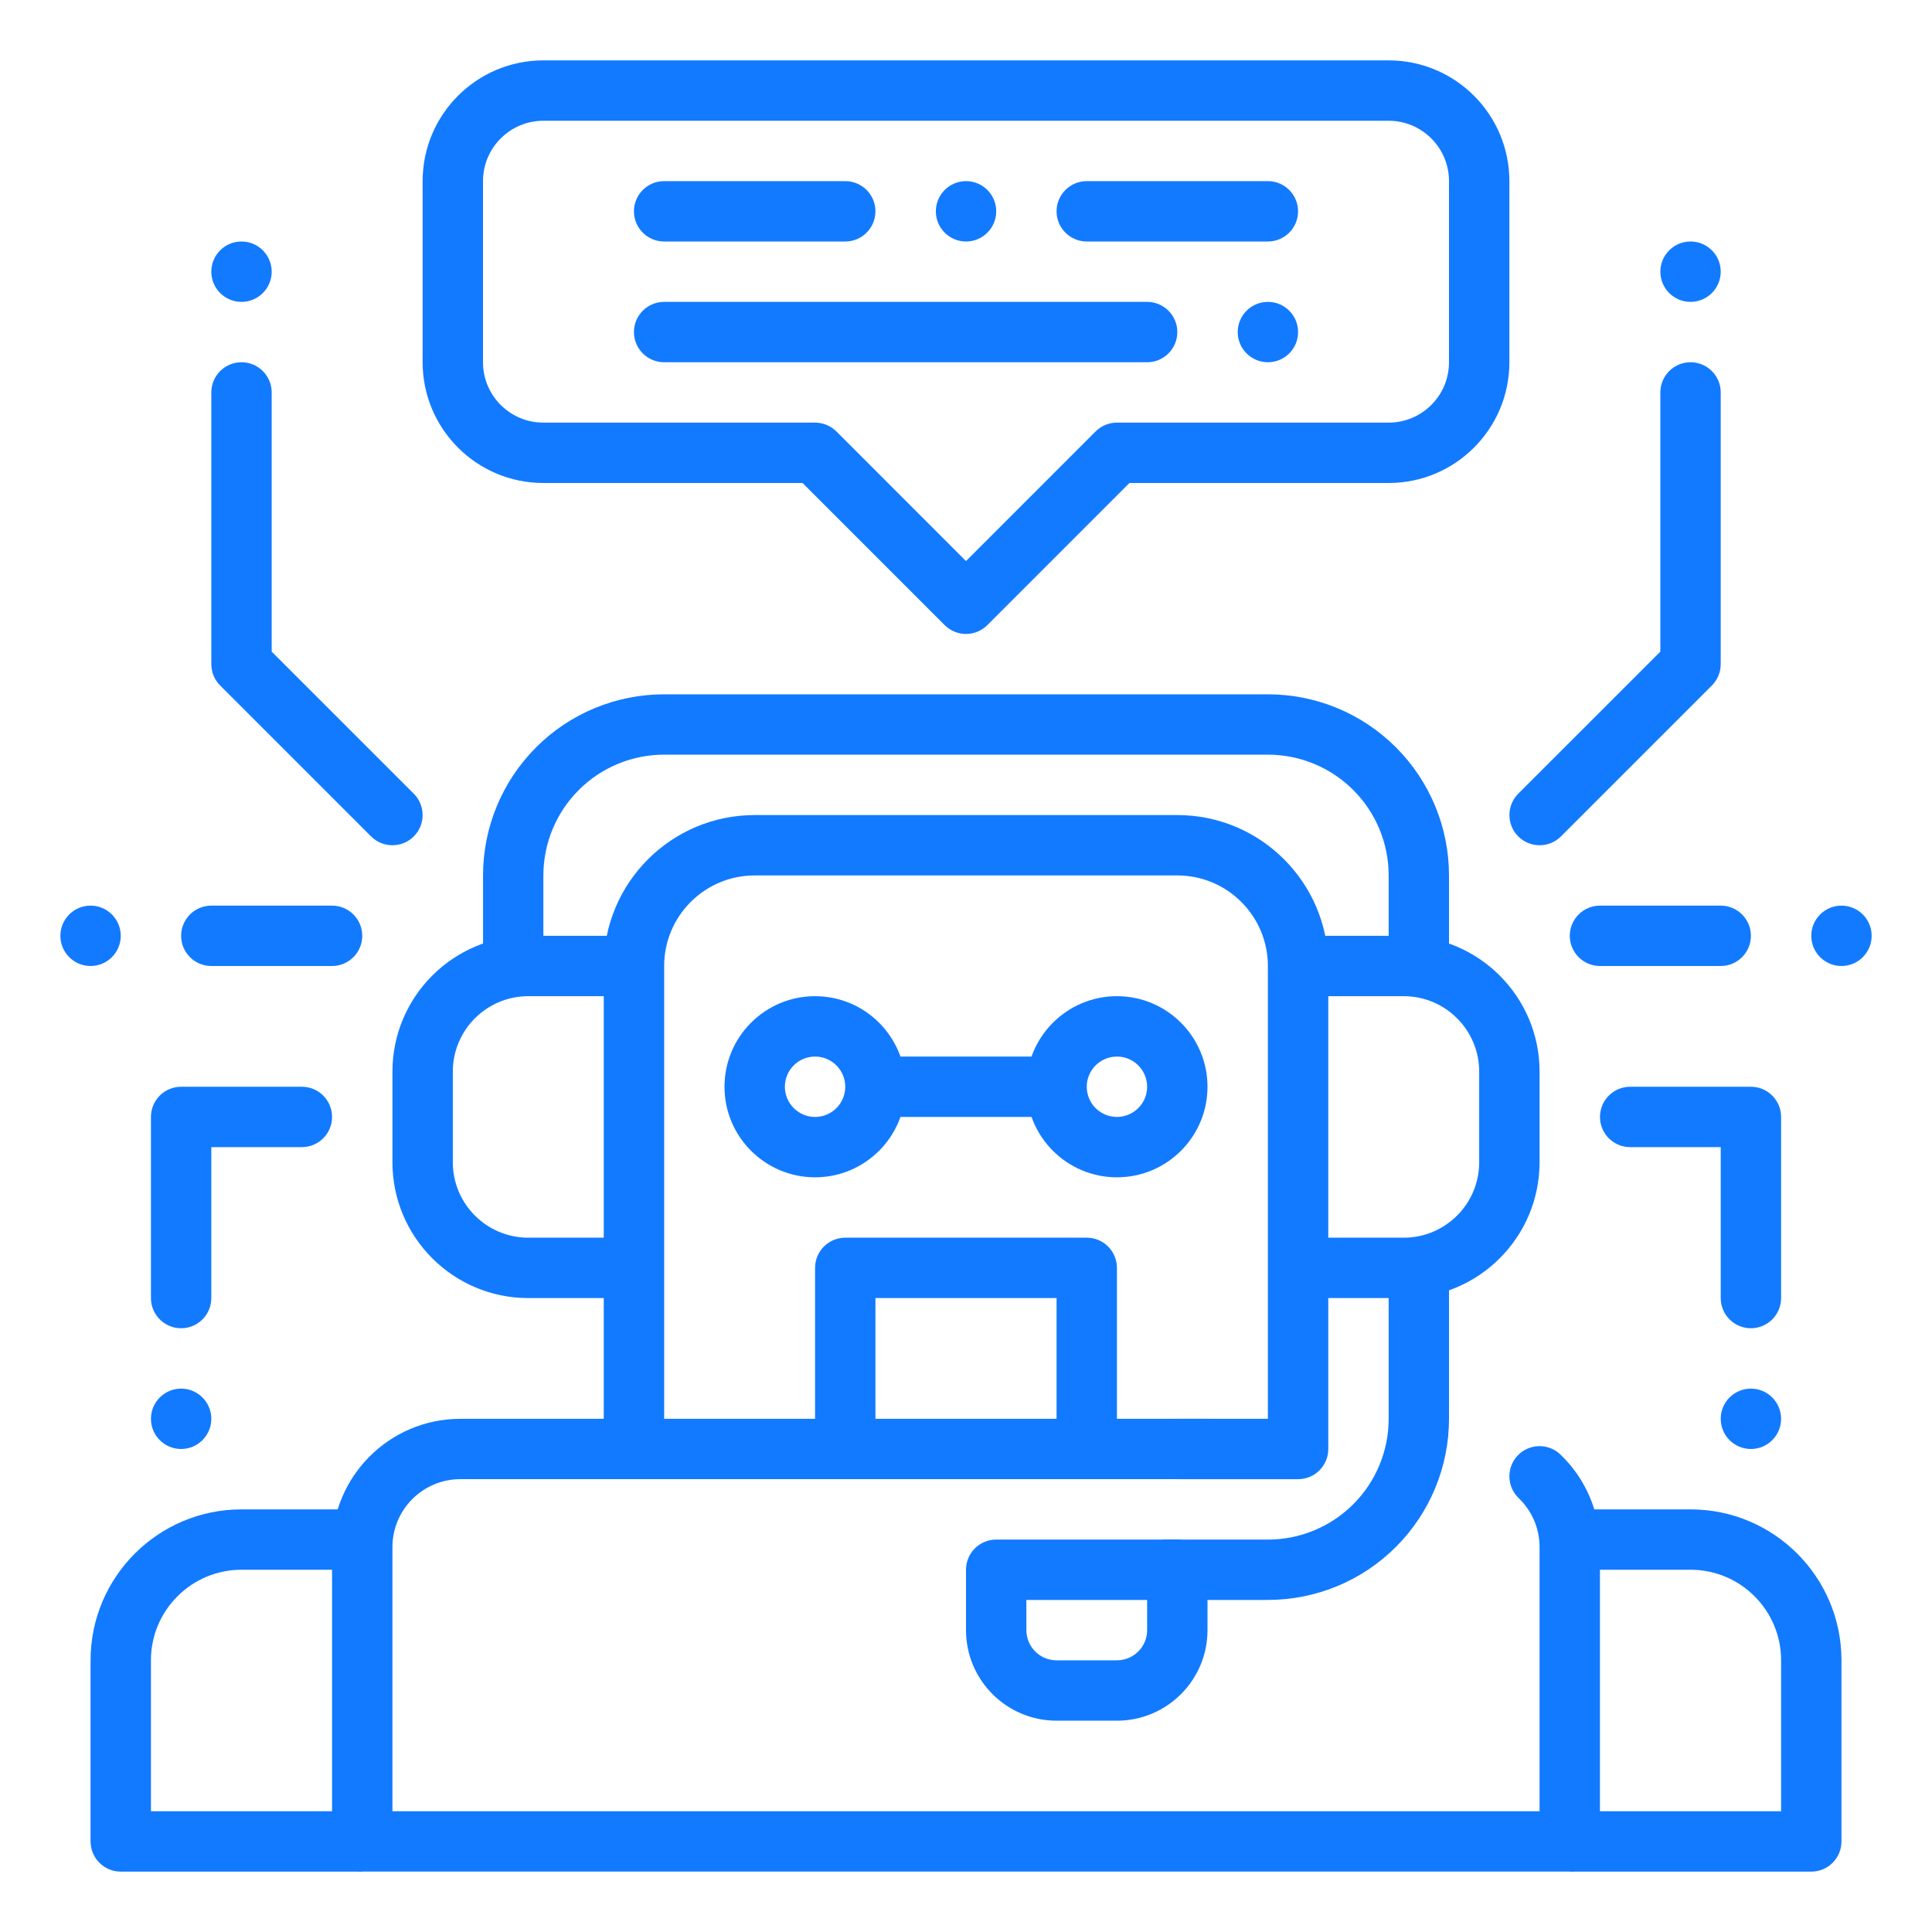
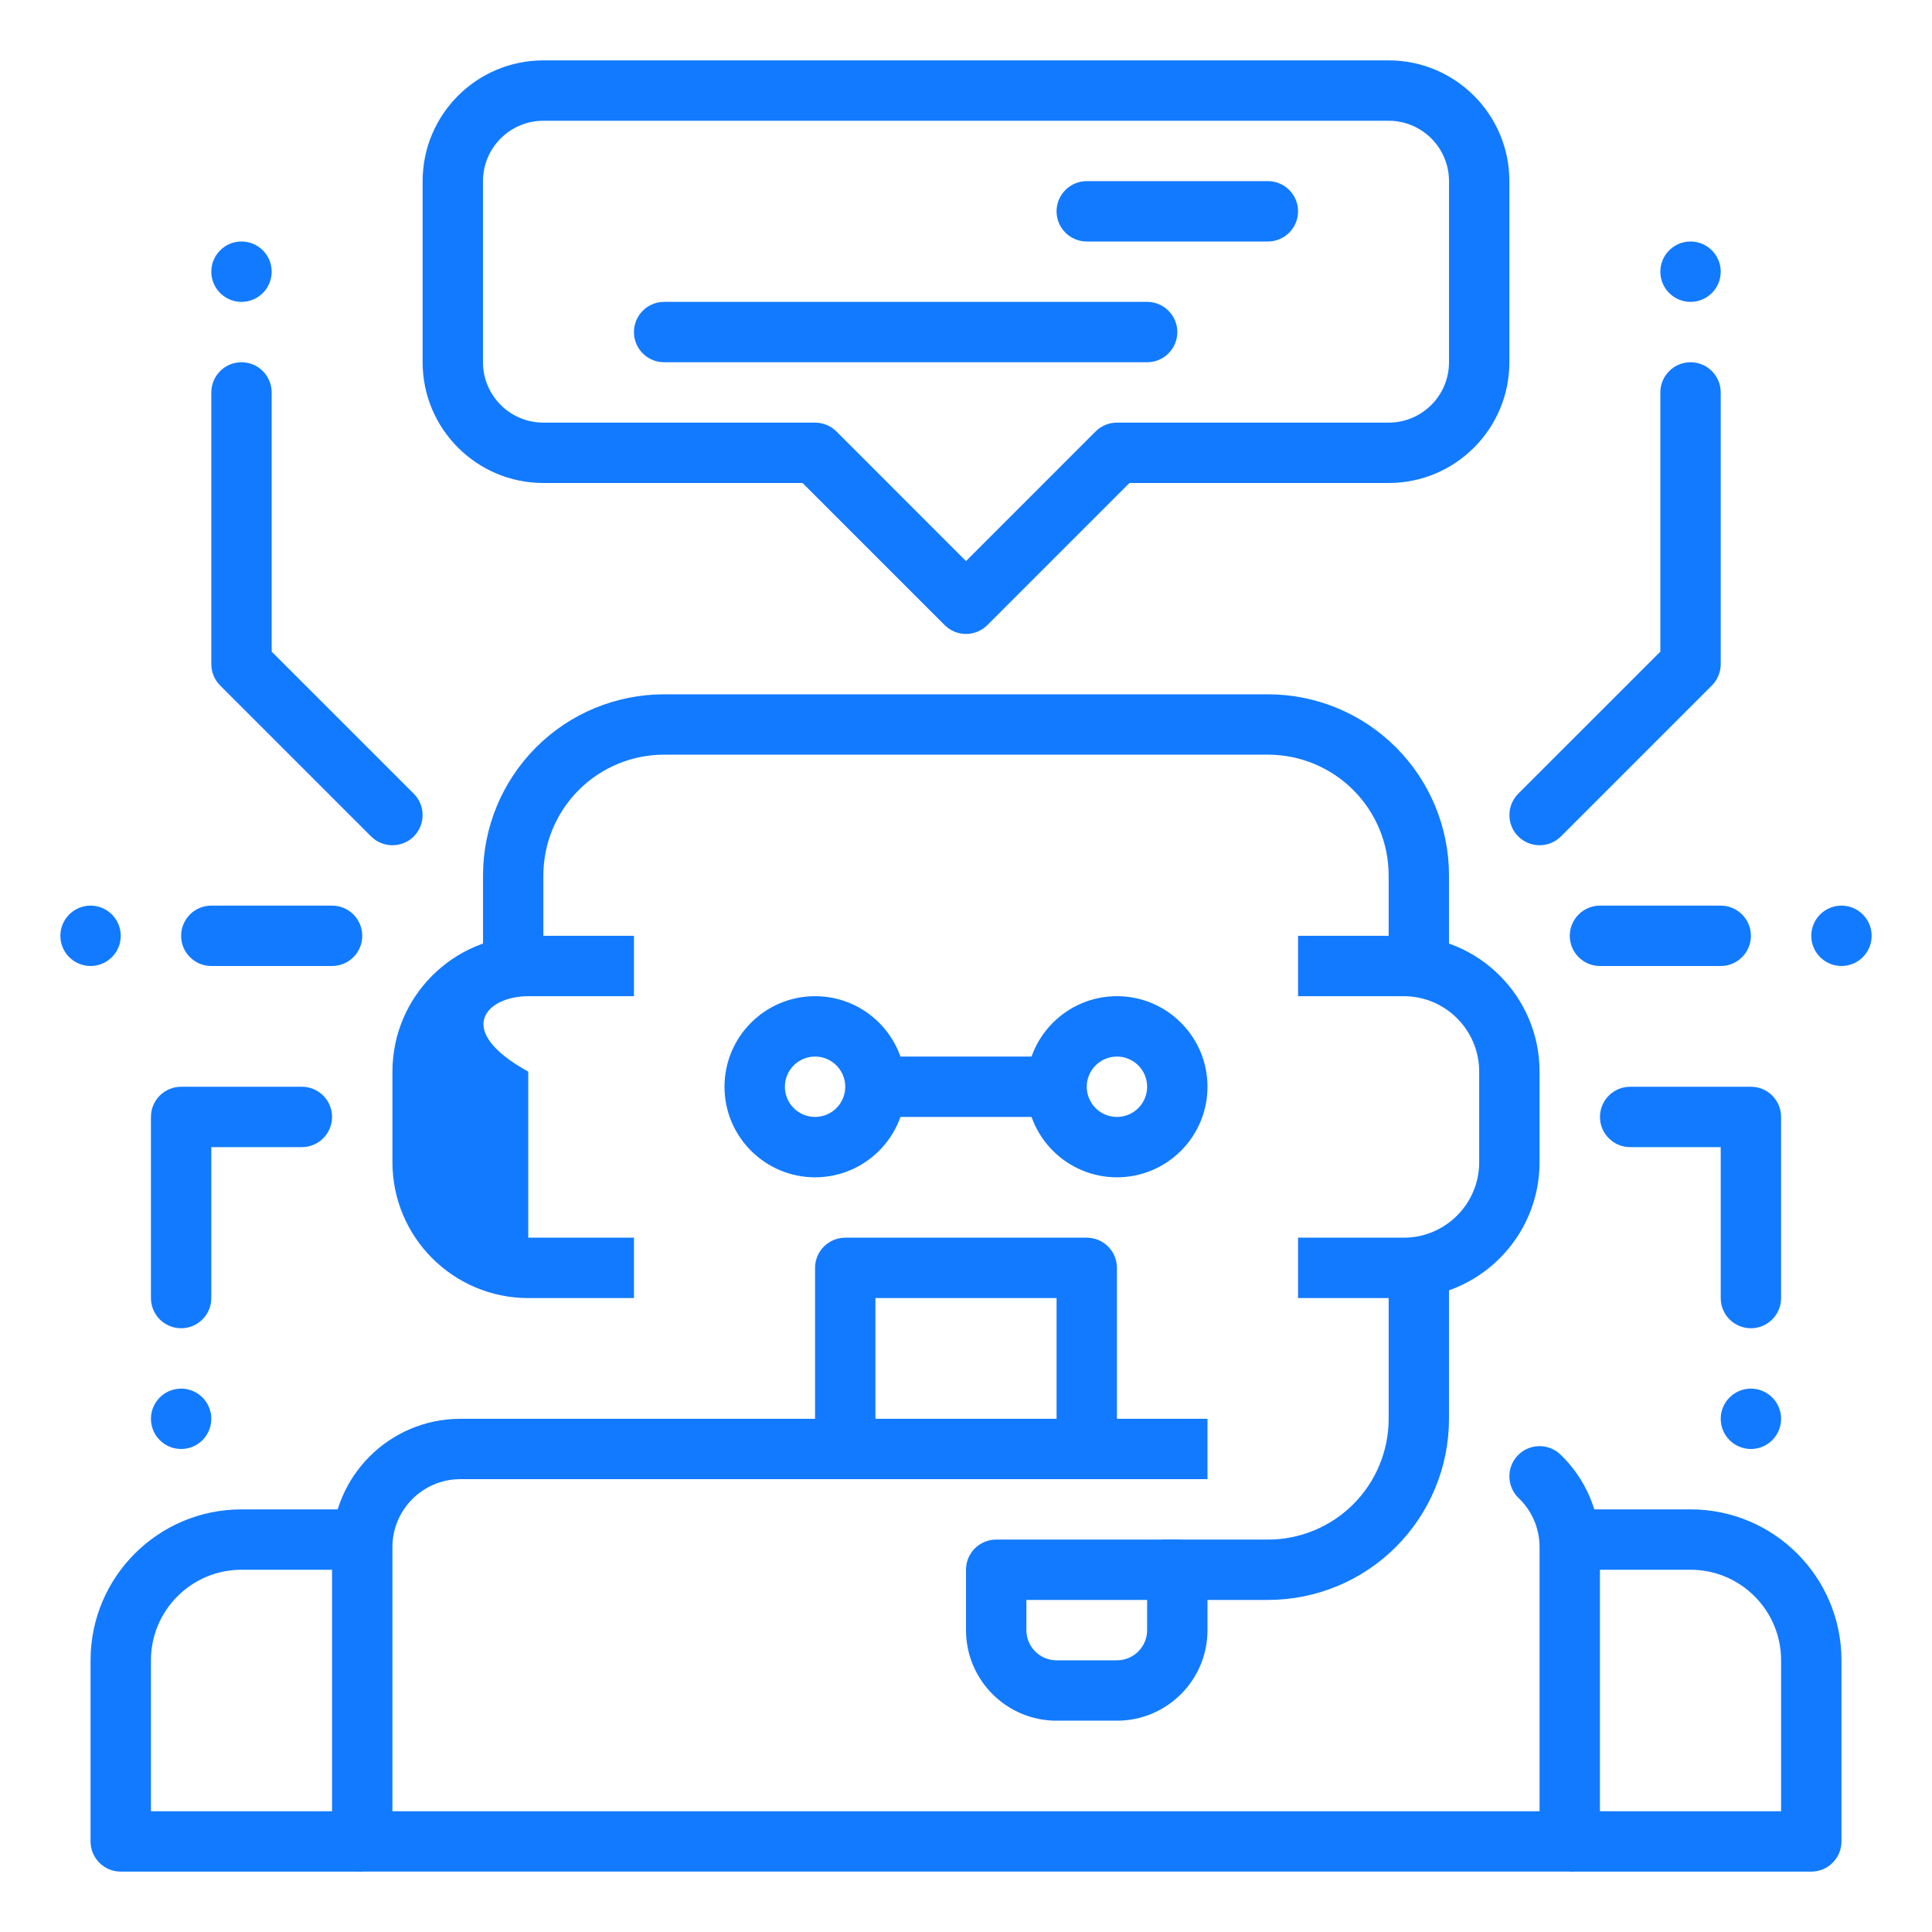
<svg xmlns="http://www.w3.org/2000/svg" width="56" height="56" viewBox="0 0 56 56" fill="none">
-   <path fill-rule="evenodd" clip-rule="evenodd" d="M19.25 7H24.5C24.983 7 25.375 6.608 25.375 6.125C25.375 5.642 24.983 5.25 24.5 5.25H19.25C18.767 5.25 18.375 5.642 18.375 6.125C18.375 6.608 18.767 7 19.25 7Z" fill="#127AFF" />
  <path fill-rule="evenodd" clip-rule="evenodd" d="M31.5 7H36.75C37.233 7 37.625 6.608 37.625 6.125C37.625 5.642 37.233 5.25 36.75 5.25H31.5C31.017 5.25 30.625 5.642 30.625 6.125C30.625 6.608 31.017 7 31.5 7Z" fill="#127AFF" />
  <path fill-rule="evenodd" clip-rule="evenodd" d="M19.25 10.5H33.25C33.733 10.5 34.125 10.108 34.125 9.625C34.125 9.142 33.733 8.75 33.25 8.75H19.25C18.767 8.75 18.375 9.142 18.375 9.625C18.375 10.108 18.767 10.5 19.25 10.5Z" fill="#127AFF" />
  <path fill-rule="evenodd" clip-rule="evenodd" d="M23.263 14L27.381 18.119C27.723 18.461 28.277 18.461 28.619 18.119L32.737 14H40.25C42.182 14 43.75 12.432 43.75 10.5V5.25C43.75 3.318 42.182 1.75 40.25 1.75H15.75C13.818 1.75 12.25 3.318 12.25 5.25V10.5C12.25 12.432 13.818 14 15.75 14H23.263ZM24.244 12.506C24.08 12.342 23.857 12.25 23.625 12.25H15.75C14.784 12.25 14 11.466 14 10.5V5.25C14 4.284 14.784 3.5 15.75 3.5H40.25C41.216 3.5 42 4.284 42 5.25V10.5C42 11.466 41.216 12.25 40.25 12.25H32.375C32.143 12.25 31.92 12.342 31.756 12.506L28 16.263L24.244 12.506Z" fill="#127AFF" />
-   <path d="M36.751 10.5C37.234 10.5 37.626 10.108 37.626 9.625C37.626 9.142 37.234 8.75 36.751 8.75C36.268 8.75 35.876 9.142 35.876 9.625C35.876 10.108 36.268 10.5 36.751 10.5Z" fill="#127AFF" />
  <path d="M49.001 8.75C49.484 8.75 49.876 8.358 49.876 7.875C49.876 7.392 49.484 7 49.001 7C48.518 7 48.126 7.392 48.126 7.875C48.126 8.358 48.518 8.75 49.001 8.75Z" fill="#127AFF" />
  <path d="M53.376 28C53.859 28 54.251 27.608 54.251 27.125C54.251 26.642 53.859 26.25 53.376 26.25C52.893 26.25 52.501 26.642 52.501 27.125C52.501 27.608 52.893 28 53.376 28Z" fill="#127AFF" />
  <path d="M2.625 28C2.142 28 1.75 27.608 1.75 27.125C1.75 26.642 2.142 26.25 2.625 26.25C3.108 26.25 3.5 26.642 3.5 27.125C3.5 27.608 3.108 28 2.625 28Z" fill="#127AFF" />
  <path d="M50.751 42C51.234 42 51.626 41.608 51.626 41.125C51.626 40.642 51.234 40.25 50.751 40.25C50.268 40.25 49.876 40.642 49.876 41.125C49.876 41.608 50.268 42 50.751 42Z" fill="#127AFF" />
  <path d="M5.25 42C4.767 42 4.375 41.608 4.375 41.125C4.375 40.642 4.767 40.25 5.25 40.25C5.733 40.25 6.125 40.642 6.125 41.125C6.125 41.608 5.733 42 5.25 42Z" fill="#127AFF" />
  <path d="M7 8.75C6.517 8.75 6.125 8.358 6.125 7.875C6.125 7.392 6.517 7 7 7C7.483 7 7.875 7.392 7.875 7.875C7.875 8.358 7.483 8.75 7 8.75Z" fill="#127AFF" />
-   <path d="M28.001 7C28.484 7 28.876 6.608 28.876 6.125C28.876 5.642 28.484 5.25 28.001 5.25C27.518 5.25 27.126 5.642 27.126 6.125C27.126 6.608 27.518 7 28.001 7Z" fill="#127AFF" />
  <path fill-rule="evenodd" clip-rule="evenodd" d="M33.688 46.375H36.75C38.143 46.375 39.479 45.822 40.462 44.837C41.447 43.853 42 42.517 42 41.126C42 38.938 42 36.75 42 36.75H40.251V41.126C40.251 42.053 39.882 42.944 39.226 43.6C38.57 44.257 37.678 44.626 36.75 44.626C35.134 44.626 33.688 44.626 33.688 44.626V46.375Z" fill="#127AFF" />
  <path fill-rule="evenodd" clip-rule="evenodd" d="M42 27.999V25.374C42 23.983 41.447 22.647 40.462 21.662C39.479 20.677 38.143 20.125 36.75 20.125C31.895 20.125 24.106 20.125 19.251 20.125C17.858 20.125 16.522 20.677 15.539 21.662C14.554 22.647 14.001 23.983 14.001 25.374V27.999H15.75C15.75 27.999 15.75 26.789 15.75 25.374C15.75 24.447 16.119 23.556 16.775 22.9C17.431 22.243 18.323 21.874 19.251 21.874H36.75C37.678 21.874 38.57 22.243 39.226 22.9C39.882 23.556 40.251 24.447 40.251 25.374V27.999H42Z" fill="#127AFF" />
  <path fill-rule="evenodd" clip-rule="evenodd" d="M45.501 54.25H52.501C52.984 54.25 53.376 53.858 53.376 53.375V48.125C53.376 45.71 51.416 43.75 49.001 43.75H45.501V45.5H49.001C50.45 45.5 51.626 46.676 51.626 48.125V52.5H45.501V54.25Z" fill="#127AFF" />
  <path fill-rule="evenodd" clip-rule="evenodd" d="M10.5 43.75H7C4.585 43.75 2.625 45.71 2.625 48.125V53.375C2.625 53.858 3.017 54.25 3.5 54.25H10.5V52.5H4.375V48.125C4.375 46.676 5.551 45.5 7 45.5H10.5V43.75Z" fill="#127AFF" />
  <path fill-rule="evenodd" clip-rule="evenodd" d="M37.625 37.625H40.688C42.861 37.625 44.625 35.861 44.625 33.688V31.062C44.625 28.889 42.861 27.125 40.688 27.125H37.625V28.875H40.688C41.895 28.875 42.875 29.855 42.875 31.062V33.688C42.875 34.895 41.895 35.875 40.688 35.875H37.625V37.625Z" fill="#127AFF" />
  <path fill-rule="evenodd" clip-rule="evenodd" d="M35 45.5C35 45.017 34.608 44.625 34.125 44.625H28.875C28.392 44.625 28 45.017 28 45.5V47.25C28 48.699 29.176 49.875 30.625 49.875H32.375C33.824 49.875 35 48.699 35 47.25V45.5ZM33.25 46.375V47.25C33.25 47.733 32.858 48.125 32.375 48.125H30.625C30.142 48.125 29.75 47.733 29.75 47.25V46.375H33.25Z" fill="#127AFF" />
-   <path fill-rule="evenodd" clip-rule="evenodd" d="M18.375 27.125H15.312C13.139 27.125 11.375 28.889 11.375 31.062V33.688C11.375 35.861 13.139 37.625 15.312 37.625H18.375V35.875H15.312C14.105 35.875 13.125 34.895 13.125 33.688V31.062C13.125 29.855 14.105 28.875 15.312 28.875H18.375V27.125Z" fill="#127AFF" />
+   <path fill-rule="evenodd" clip-rule="evenodd" d="M18.375 27.125H15.312C13.139 27.125 11.375 28.889 11.375 31.062V33.688C11.375 35.861 13.139 37.625 15.312 37.625H18.375V35.875H15.312V31.062C13.125 29.855 14.105 28.875 15.312 28.875H18.375V27.125Z" fill="#127AFF" />
  <path fill-rule="evenodd" clip-rule="evenodd" d="M32.375 42V36.75C32.375 36.267 31.983 35.875 31.5 35.875H24.5C24.017 35.875 23.625 36.267 23.625 36.75V42H25.375V37.625H30.625V42H32.375Z" fill="#127AFF" />
  <path fill-rule="evenodd" clip-rule="evenodd" d="M35 41.125H13.344C11.292 41.125 9.625 42.791 9.625 44.843V53.375C9.625 53.858 10.017 54.249 10.5 54.249H45.5C45.983 54.249 46.375 53.858 46.375 53.375V44.843C46.375 43.79 45.937 42.838 45.231 42.161C44.883 41.826 44.328 41.838 43.993 42.186C43.66 42.534 43.671 43.089 44.019 43.423C44.393 43.782 44.625 44.286 44.625 44.843V52.5H11.375V44.843C11.375 43.757 12.257 42.874 13.344 42.874H35L35 41.125Z" fill="#127AFF" />
-   <path fill-rule="evenodd" clip-rule="evenodd" d="M34.125 42.875H37.626C38.109 42.875 38.501 42.483 38.501 42V28C38.501 25.585 36.54 23.625 34.125 23.625H21.876C19.46 23.625 17.5 25.585 17.5 28V42H19.251V28C19.251 26.551 20.427 25.375 21.876 25.375H34.125C35.574 25.375 36.75 26.551 36.75 28V41.125H34.125V42.875Z" fill="#127AFF" />
  <path fill-rule="evenodd" clip-rule="evenodd" d="M23.625 28.875C22.176 28.875 21 30.051 21 31.5C21 32.949 22.176 34.125 23.625 34.125C25.074 34.125 26.25 32.949 26.25 31.5C26.25 30.051 25.074 28.875 23.625 28.875ZM23.625 30.625C24.108 30.625 24.5 31.017 24.5 31.5C24.5 31.983 24.108 32.375 23.625 32.375C23.142 32.375 22.75 31.983 22.75 31.5C22.75 31.017 23.142 30.625 23.625 30.625Z" fill="#127AFF" />
  <path fill-rule="evenodd" clip-rule="evenodd" d="M32.375 28.875C30.926 28.875 29.75 30.051 29.75 31.5C29.75 32.949 30.926 34.125 32.375 34.125C33.824 34.125 35 32.949 35 31.5C35 30.051 33.824 28.875 32.375 28.875ZM32.375 30.625C32.858 30.625 33.25 31.017 33.25 31.5C33.25 31.983 32.858 32.375 32.375 32.375C31.892 32.375 31.5 31.983 31.5 31.5C31.5 31.017 31.892 30.625 32.375 30.625Z" fill="#127AFF" />
  <path fill-rule="evenodd" clip-rule="evenodd" d="M25.375 30.625H30.625V32.375H25.375V30.625Z" fill="#127AFF" />
  <path fill-rule="evenodd" clip-rule="evenodd" d="M46.376 28H49.876C50.359 28 50.751 27.608 50.751 27.125C50.751 26.642 50.359 26.25 49.876 26.25H46.376C45.893 26.25 45.501 26.642 45.501 27.125C45.501 27.608 45.893 28 46.376 28Z" fill="#127AFF" />
  <path fill-rule="evenodd" clip-rule="evenodd" d="M9.625 26.25H6.125C5.642 26.25 5.25 26.642 5.25 27.125C5.25 27.608 5.642 28 6.125 28H9.625C10.108 28 10.5 27.608 10.5 27.125C10.5 26.642 10.108 26.25 9.625 26.25Z" fill="#127AFF" />
  <path fill-rule="evenodd" clip-rule="evenodd" d="M47.251 33.25H49.876V37.625C49.876 38.108 50.268 38.5 50.751 38.5C51.234 38.5 51.626 38.108 51.626 37.625V32.375C51.626 31.892 51.234 31.5 50.751 31.5H47.251C46.768 31.5 46.376 31.892 46.376 32.375C46.376 32.858 46.768 33.25 47.251 33.25Z" fill="#127AFF" />
  <path fill-rule="evenodd" clip-rule="evenodd" d="M8.75 31.5H5.25C4.767 31.5 4.375 31.892 4.375 32.375V37.625C4.375 38.108 4.767 38.5 5.25 38.5C5.733 38.5 6.125 38.108 6.125 37.625V33.25H8.75C9.233 33.25 9.625 32.858 9.625 32.375C9.625 31.892 9.233 31.5 8.75 31.5Z" fill="#127AFF" />
  <path fill-rule="evenodd" clip-rule="evenodd" d="M45.245 24.244L49.62 19.869C49.784 19.705 49.876 19.482 49.876 19.25V11.375C49.876 10.892 49.484 10.5 49.001 10.5C48.518 10.5 48.126 10.892 48.126 11.375V18.888L44.007 23.006C43.666 23.348 43.666 23.902 44.007 24.244C44.349 24.585 44.903 24.585 45.245 24.244Z" fill="#127AFF" />
  <path fill-rule="evenodd" clip-rule="evenodd" d="M11.994 23.006L7.875 18.888V11.375C7.875 10.892 7.483 10.5 7 10.5C6.517 10.5 6.125 10.892 6.125 11.375V19.25C6.125 19.482 6.217 19.705 6.381 19.869L10.756 24.244C11.098 24.585 11.652 24.585 11.994 24.244C12.335 23.902 12.335 23.348 11.994 23.006Z" fill="#127AFF" />
</svg>